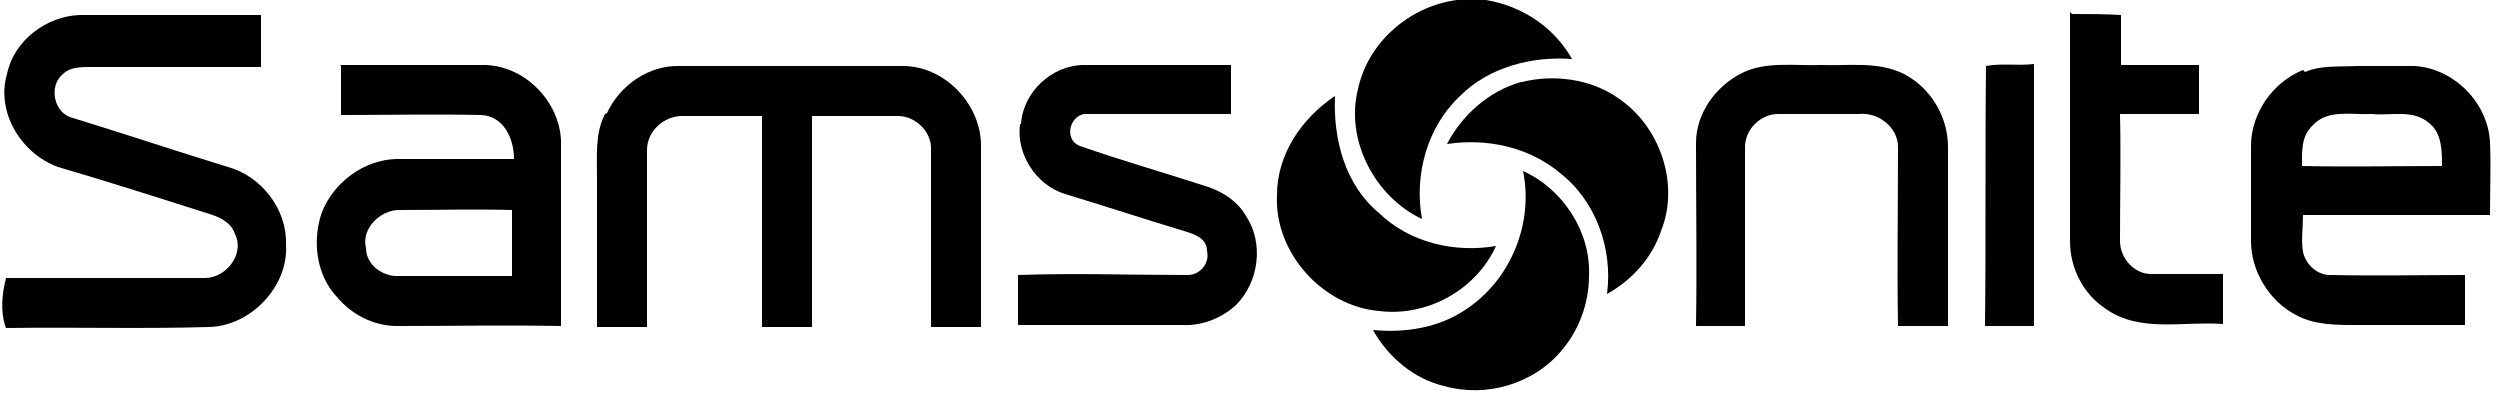
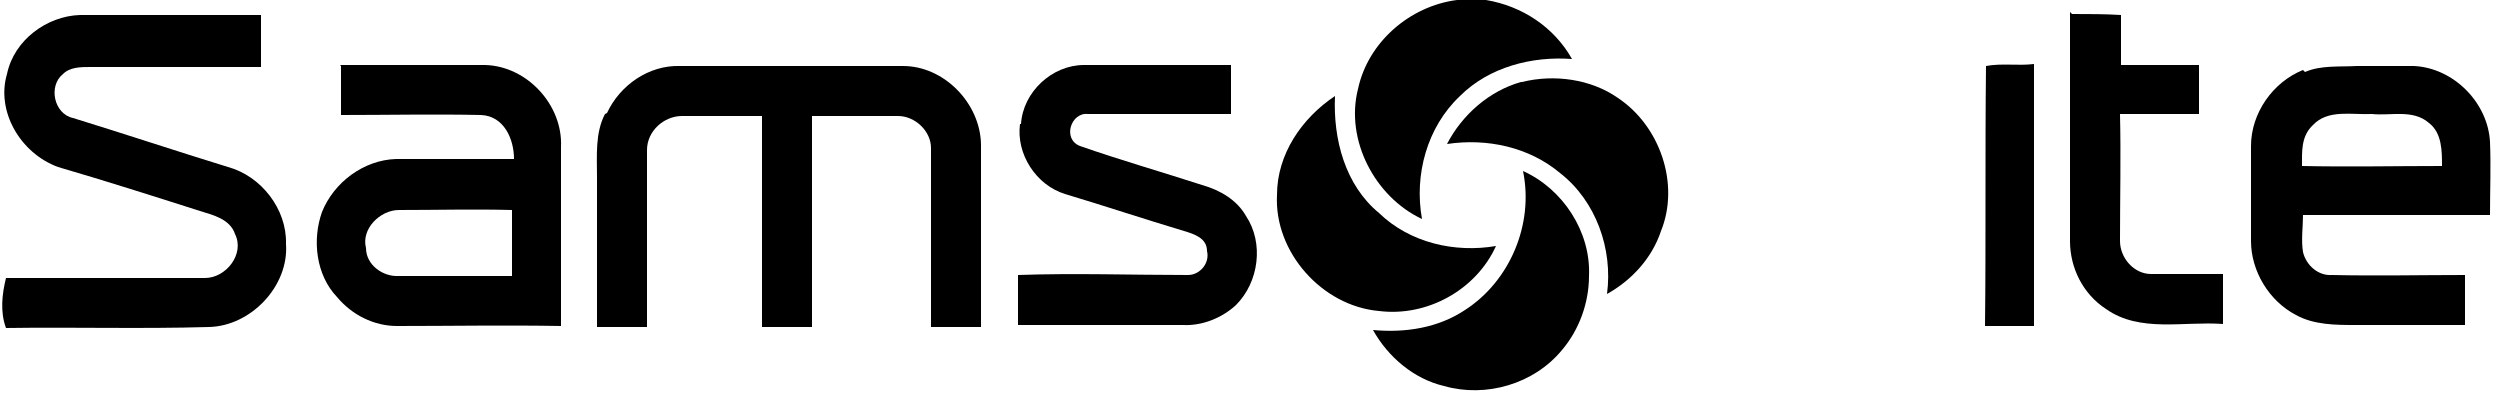
<svg xmlns="http://www.w3.org/2000/svg" xmlns:ns1="http://www.inkscape.org/namespaces/inkscape" xmlns:ns2="http://sodipodi.sourceforge.net/DTD/sodipodi-0.dtd" id="svg2" version="1.1" viewBox="0 0 250 40">
  <defs>
    <style>
      .cls-1 {
        fill: #000;
        stroke-width: 0px;
      }
    </style>
  </defs>
  <g id="_defs" data-name="&amp;lt;defs">
    <ns1:perspective id="perspective35" ns1:persp3d-origin="328.75 : 35 : 1" ns1:vp_x="0 : 52.5 : 1" ns1:vp_y="0 : 1000 : 0" ns1:vp_z="657.5 : 52.5 : 1" ns2:type="inkscape:persp3d" />
  </g>
  <ns2:namedview id="base" bordercolor="#666666" borderopacity="1.0" gridtolerance="10.0" guidetolerance="10.0" ns1:current-layer="svg2" ns1:cx="328.75" ns1:cy="52.5" ns1:pageopacity="0.0" ns1:pageshadow="2" ns1:window-height="750" ns1:window-width="1280" ns1:window-x="-8" ns1:window-y="-8" ns1:zoom="0.82737643" objecttolerance="10.0" pagecolor="#ffffff" showgrid="false" />
  <g id="_3d3f8fff" data-name="#3d3f8fff">
    <path id="path6" class="cls-1" d="M145.7,0h2.9c3.6.6,6.8,2.7,8.6,5.9-4-.3-8.3.8-11.2,3.7-3.3,3.1-4.6,7.9-3.8,12.3-4.7-2.2-7.7-7.9-6.4-13,1-4.7,5.2-8.3,9.9-8.9Z" />
    <path id="path8" class="cls-1" d="M.7,7.4C1.4,4,4.7,1.6,8,1.5c6,0,12.1,0,18.1,0,0,1.7,0,3.4,0,5.2-5.7,0-11.4,0-17.1,0-.9,0-2,0-2.7.7-1.5,1.2-.9,4,1,4.4,5.2,1.6,10.3,3.3,15.5,4.9,3.3.9,5.9,4.2,5.8,7.7.3,4.2-3.5,8.2-7.7,8.3-6.8.2-13.5,0-20.3.1-.6-1.6-.4-3.4,0-5,6.6,0,13.3,0,19.9,0,2.1,0,4-2.4,3-4.4-.5-1.5-2.2-1.9-3.5-2.3-4.7-1.5-9.4-3-14.2-4.4C2,15.3-.4,11.1.7,7.4Z" />
    <path id="path10" class="cls-1" d="M207.2,1.4c1.6,0,3.3,0,4.9.1,0,1.7,0,3.4,0,5,2.6,0,5.2,0,7.8,0,0,1.6,0,3.3,0,4.9-2.6,0-5.3,0-7.9,0,.1,4.2,0,8.5,0,12.7,0,1.7,1.4,3.3,3.1,3.3,2.4,0,4.8,0,7.2,0,0,1.7,0,3.3,0,5-3.9-.3-8.3.9-11.7-1.5-2.3-1.5-3.6-4.1-3.6-6.8,0-7.6,0-15.3,0-22.9Z" />
    <path id="path12" class="cls-1" d="M198.6,6.6c1.6-.3,3.2,0,4.8-.2,0,8.7,0,17.5,0,26.2-1.6,0-3.3,0-4.9,0,.1-8.7,0-17.3.1-26Z" />
    <path id="path14" class="cls-1" d="M230.5,7.2c1.6-.7,3.5-.5,5.2-.6,1.9,0,3.8,0,5.7,0,4,.2,7.4,3.7,7.6,7.6.1,2.4,0,4.9,0,7.3-6.2,0-12.5,0-18.7,0,0,1.2-.2,2.5,0,3.7.3,1.3,1.5,2.4,2.9,2.3,4.4.1,8.9,0,13.3,0,0,1.7,0,3.3,0,5-3.6,0-7.3,0-10.9,0-2,0-4.2,0-6-1-2.7-1.4-4.5-4.4-4.5-7.4,0-3.2,0-6.3,0-9.5,0-3.3,2.2-6.4,5.2-7.6M231.2,12.6c-1.1,1.1-1,2.6-1,4,4.7.1,9.3,0,14,0,0-1.5,0-3.3-1.3-4.3-1.6-1.4-3.8-.7-5.7-.9-2,.1-4.4-.5-5.9,1.1Z" />
    <path id="path16" class="cls-1" d="M34,6.5c4.8,0,9.6,0,14.5,0,4.2.1,7.8,4,7.6,8.2,0,6,0,11.9,0,17.9-5.5-.1-11,0-16.4,0-2.3,0-4.5-1.1-6-2.9-2.1-2.2-2.5-5.7-1.5-8.5,1.2-3,4.2-5.2,7.4-5.3,3.9,0,7.9,0,11.8,0,0-2-1-4.3-3.3-4.4-4.7-.1-9.3,0-14,0,0-1.6,0-3.3,0-4.9M36.6,24.8c0,1.7,1.7,2.9,3.3,2.8,3.8,0,7.6,0,11.3,0,0-2.2,0-4.4,0-6.6-3.8-.1-7.5,0-11.3,0-1.9,0-3.8,1.9-3.3,3.8Z" />
    <path id="path18" class="cls-1" d="M60.7,11.3c1.3-2.8,4.2-4.8,7.3-4.7,7.4,0,14.9,0,22.3,0,4.1,0,7.7,3.7,7.8,7.8,0,6.1,0,12.2,0,18.3-1.7,0-3.4,0-5,0,0-6,0-11.9,0-17.9,0-1.7-1.6-3.2-3.3-3.2-2.9,0-5.7,0-8.6,0,0,7,0,14.1,0,21.1-1.7,0-3.3,0-5,0,0-7,0-14.1,0-21.1-2.7,0-5.3,0-8,0-1.8,0-3.5,1.5-3.5,3.4,0,5.9,0,11.8,0,17.7-1.7,0-3.3,0-5,0,0-5,0-10,0-15,0-2.1-.2-4.4.8-6.3Z" />
    <path id="path20" class="cls-1" d="M102.1,12.4c.2-3.2,3.1-5.9,6.3-5.9,4.9,0,9.8,0,14.7,0v4.9c-4.8,0-9.5,0-14.3,0-1.7-.2-2.6,2.5-.8,3.2,4,1.4,8.2,2.6,12.2,3.9,1.8.5,3.5,1.5,4.4,3.1,1.8,2.7,1.3,6.6-1,8.9-1.4,1.3-3.4,2.1-5.3,2-5.5,0-11,0-16.5,0,0-1.7,0-3.3,0-5,5.7-.2,11.3,0,17,0,1.2,0,2.2-1.2,1.9-2.4,0-1.3-1.3-1.7-2.3-2-4-1.2-7.9-2.5-11.9-3.7-2.9-.9-4.9-4-4.5-7Z" />
-     <path id="path22" class="cls-1" d="M174.2,7.3c2.4-1.2,5.3-.7,7.9-.8,2.8.1,5.7-.4,8.3.9,2.7,1.4,4.4,4.3,4.4,7.3,0,6,0,11.9,0,17.9-1.7,0-3.3,0-5,0-.1-6,0-11.9,0-17.9,0-2-2-3.5-3.9-3.3-2.7,0-5.4,0-8.1,0-1.7,0-3.3,1.5-3.3,3.3,0,6,0,11.9,0,17.9-1.6,0-3.3,0-4.9,0,.1-6.1,0-12.2,0-18.3,0-3,2-5.7,4.6-7Z" />
    <path id="path24" class="cls-1" d="M152.2,8.2c3.2-.8,6.9-.3,9.6,1.6,4.2,2.8,6.2,8.6,4.3,13.3-.9,2.7-2.9,4.9-5.4,6.3.6-4.5-1.1-9.3-4.7-12.1-3.1-2.6-7.3-3.5-11.3-2.9,1.5-2.9,4.2-5.3,7.4-6.2Z" />
    <path id="path26" class="cls-1" d="M127.7,19.5c0-4.1,2.5-7.7,5.8-9.9-.2,4.3,1,8.9,4.4,11.7,3.1,3,7.6,4,11.7,3.3-2,4.4-6.9,7.1-11.7,6.5-5.7-.5-10.5-5.9-10.2-11.6Z" />
    <path id="path28" class="cls-1" d="M152.3,17.1c4,1.8,6.8,6.1,6.6,10.5,0,2.7-1,5.4-2.7,7.4-2.8,3.4-7.6,4.8-11.8,3.6-3-.7-5.6-2.9-7.1-5.6,3.2.3,6.5-.2,9.2-2,4.5-2.9,6.9-8.6,5.8-13.9Z" />
  </g>
</svg>